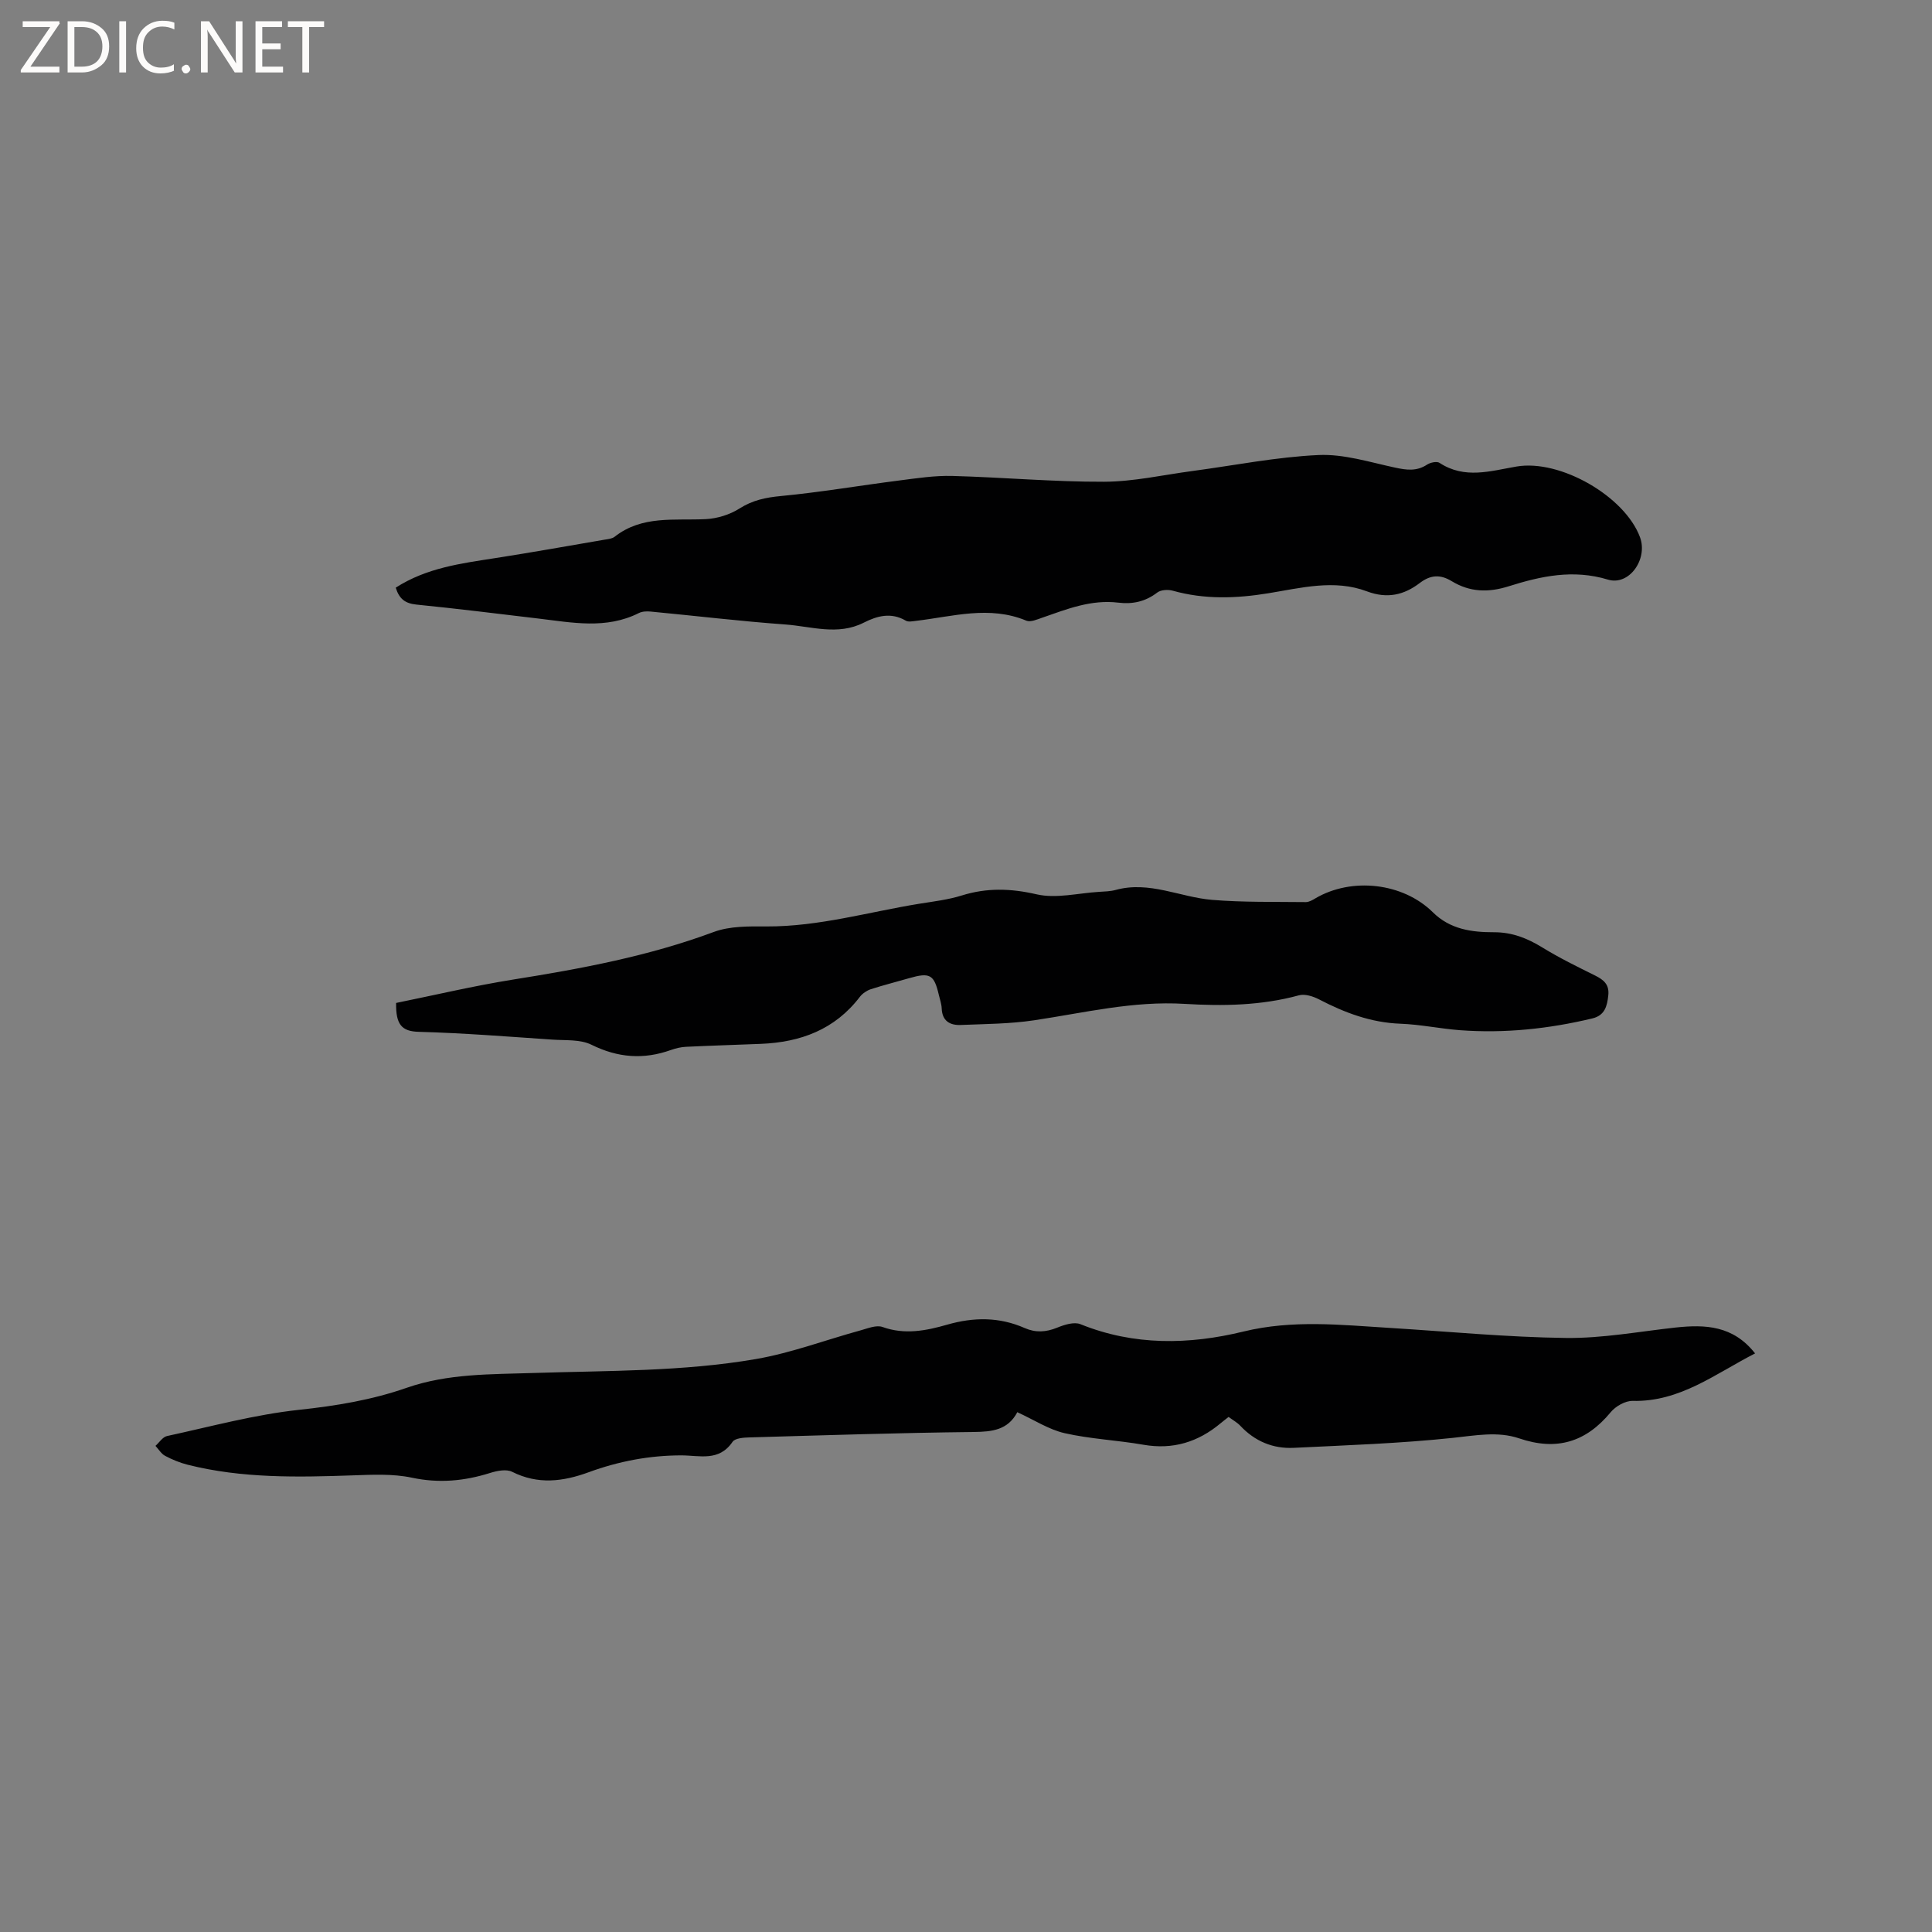
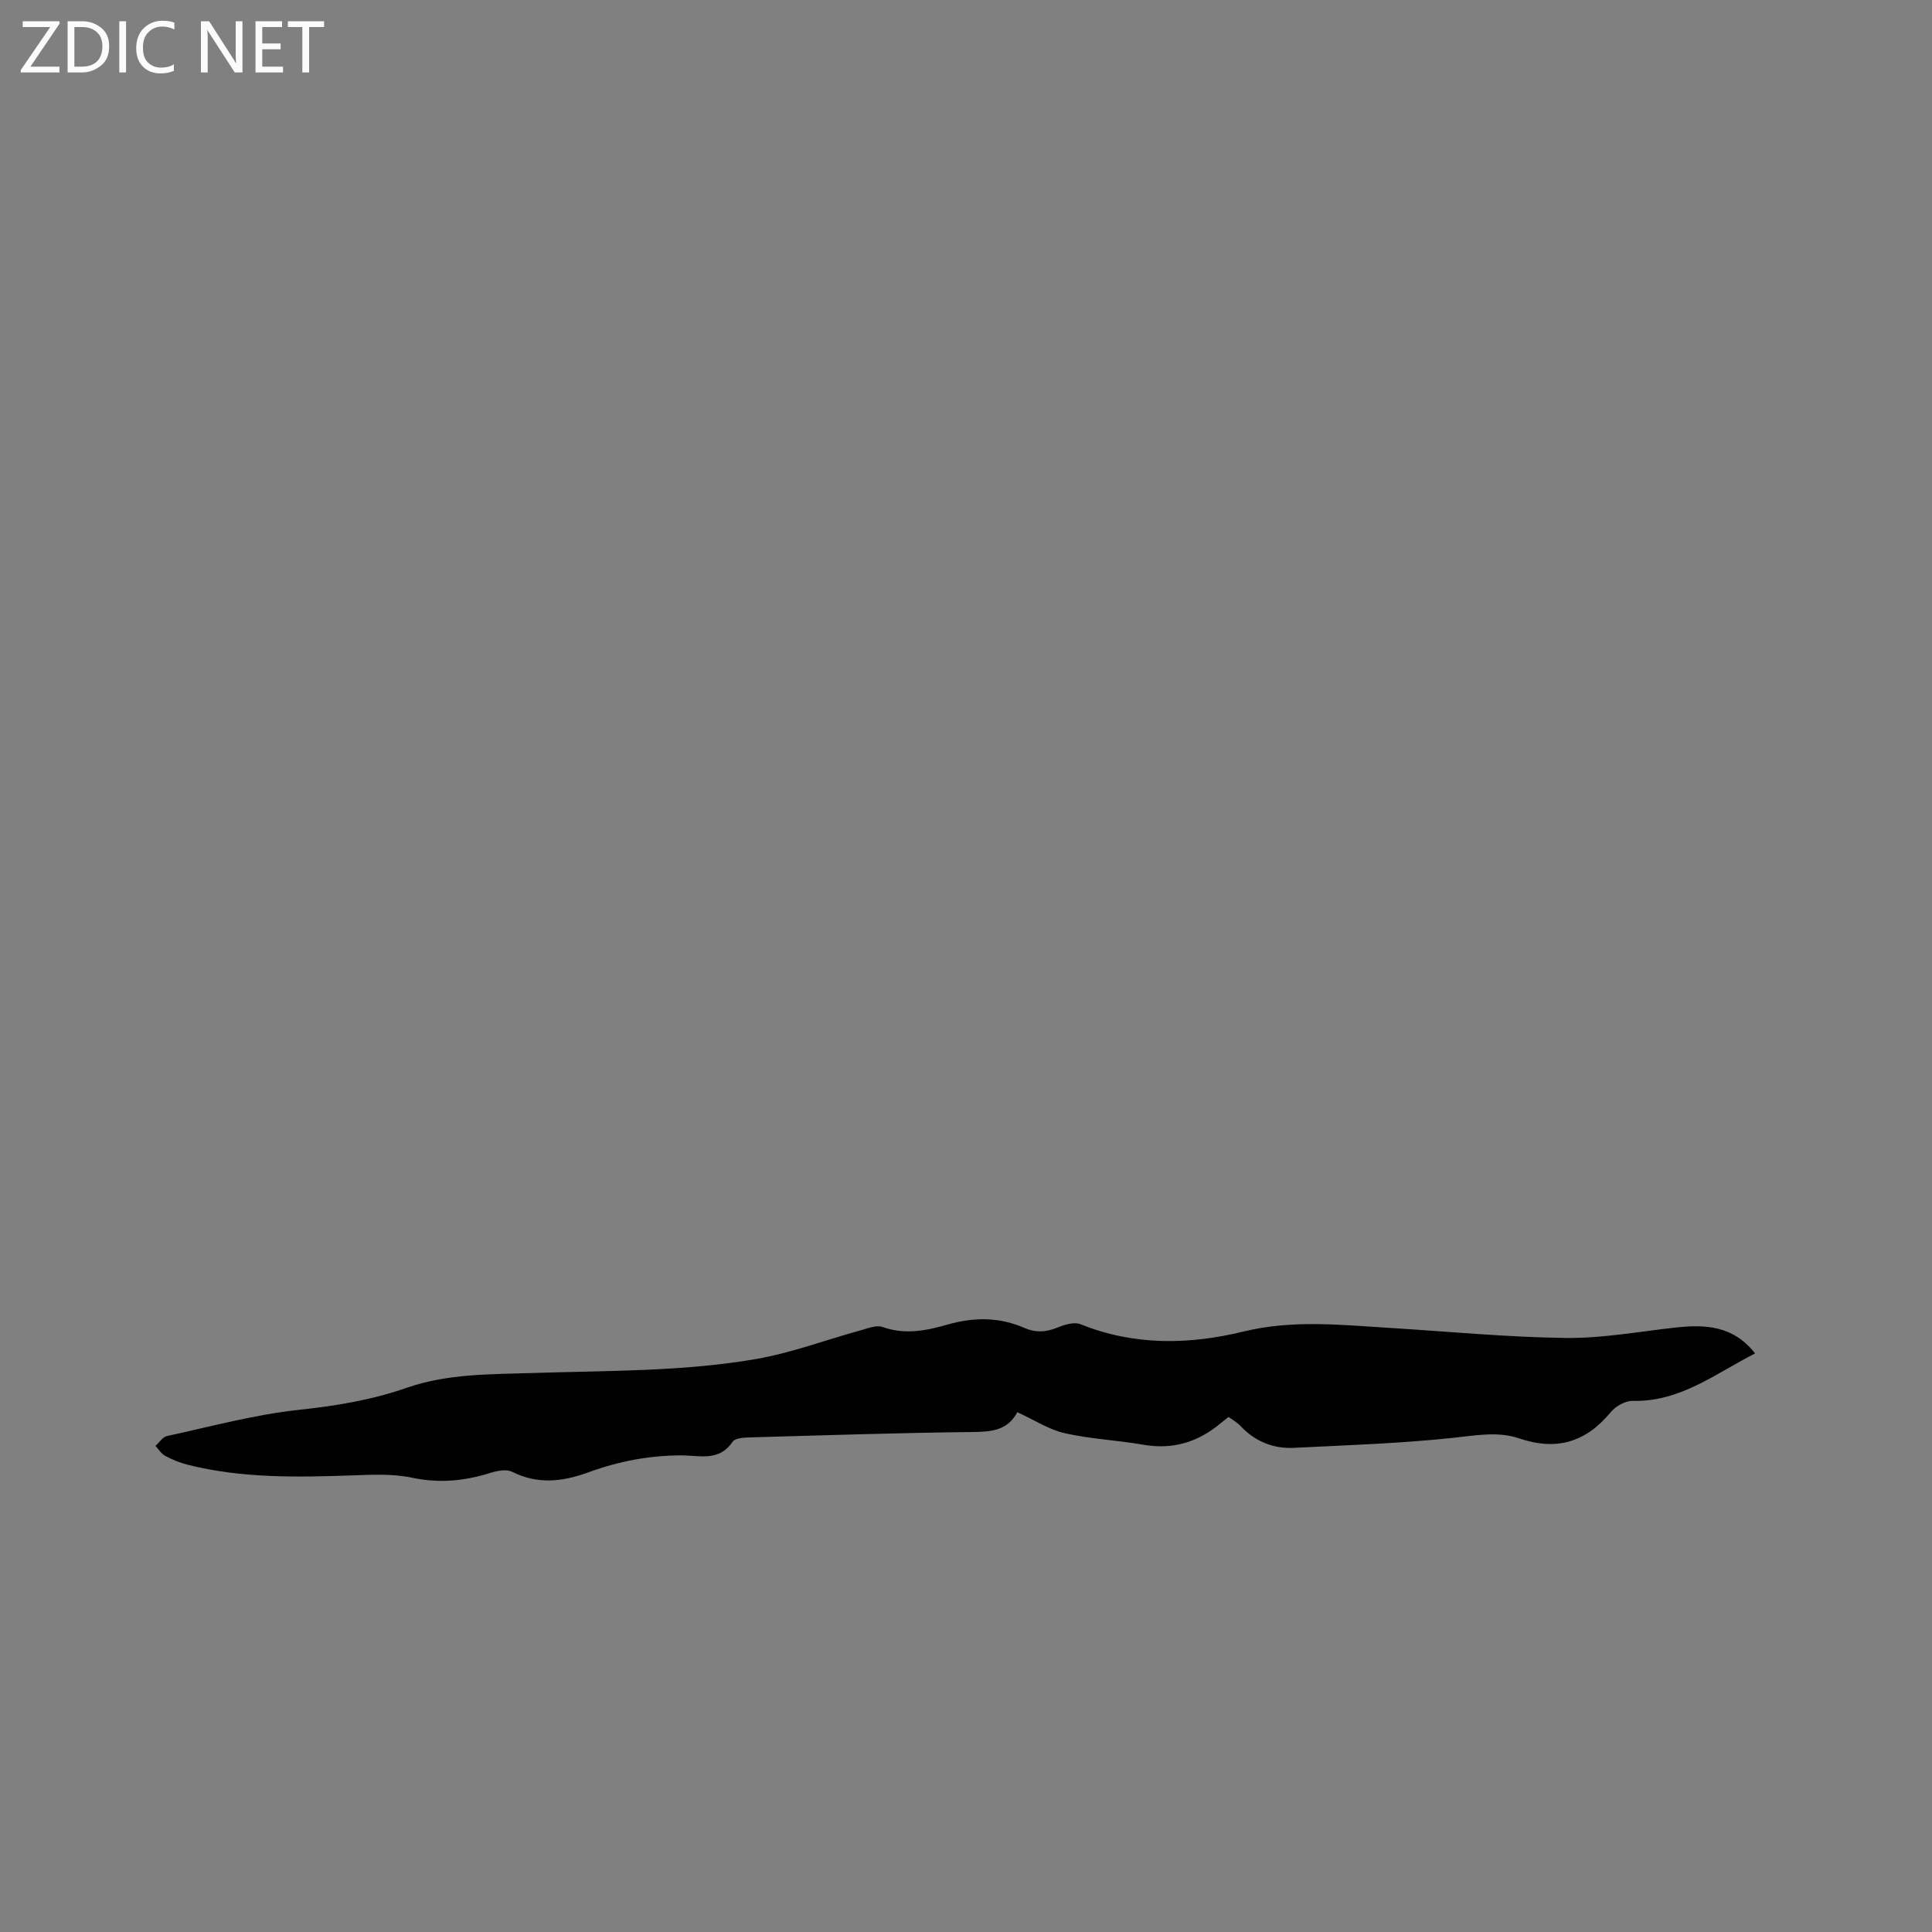
<svg xmlns="http://www.w3.org/2000/svg" enable-background="new 0 0 400 400" viewBox="0 0 400 400">
  <rect x="0" y="0" width="400" height="400" fill="#808080" stroke="none" />
  <g fill="#fcfbfa">
    <path d="m12.4 4.8-6.1 9h6v1.2h-8v-.5l6.1-8.9h-5.7v-1.2h7.6v.4z" />
    <path d="m14 15v-10.6h3c1.6 0 2.9.5 4 1.4s1.6 2.2 1.6 3.8-.5 3-1.6 3.9-2.4 1.5-4 1.5zm1.4-9.4v8.2h1.6c1.3 0 2.4-.4 3.1-1.1s1.1-1.8 1.1-3.1-.4-2.3-1.2-3-1.8-1-3.1-1z" />
    <path d="m26.1 4.4v10.6h-1.4v-10.6z" />
    <path d="m36.1 14.6c-.8.4-1.8.6-2.9.6-1.5 0-2.7-.5-3.6-1.4s-1.4-2.2-1.4-3.8c0-1.7.5-3.1 1.5-4.1s2.3-1.6 3.9-1.6c1 0 1.8.1 2.5.4v1.4c-.8-.4-1.6-.6-2.5-.6-1.2 0-2.1.4-2.9 1.2s-1.1 1.8-1.1 3.2c0 1.3.3 2.3 1 3s1.6 1.1 2.7 1.1c1 0 2-.2 2.7-.7v1.3z" />
-     <path d="m37.6 14.3c0-.2.1-.5.3-.6s.4-.3.6-.3c.3 0 .5.1.6.3s.3.4.3.6-.1.4-.3.6-.4.3-.6.3c-.3 0-.5-.1-.6-.3s-.3-.4-.3-.6z" />
    <path d="m50.2 15h-1.6l-5.3-8.2c-.2-.2-.3-.5-.4-.7 0 .2.1.7.1 1.5v7.4h-1.4v-10.6h1.7l5.2 8.1c.2.4.4.6.4.7 0-.3-.1-.8-.1-1.5v-7.3h1.4z" />
    <path d="m58.6 15h-5.7v-10.6h5.5v1.2h-4.1v3.4h3.8v1.2h-3.8v3.6h4.3z" />
    <path d="m67.1 5.6h-3.1v9.4h-1.4v-9.4h-3v-1.2h7.5z" />
  </g>
  <path d="m363.37 280.21c-8.28 4.24-15.55 10.06-25.33 9.83-1.53-.04-3.54 1.1-4.56 2.34-5.14 6.22-11.21 8.05-18.95 5.42-4.44-1.51-9.09-.59-13.77-.1-10.92 1.15-21.92 1.52-32.9 2.06-4.31.21-8.06-1.36-11.07-4.57-.64-.68-1.5-1.15-2.42-1.83-.58.46-1.14.88-1.68 1.33-4.65 3.88-9.86 5.49-15.95 4.43-5.42-.95-10.98-1.18-16.33-2.4-3.28-.75-6.28-2.74-9.79-4.34.35-.12.06-.11 0 .01-1.97 3.7-5.2 4.04-9.04 4.09-15.46.17-30.92.68-46.38 1.12-1.22.03-3.01.15-3.53.91-2.82 4.15-6.8 2.81-10.63 2.81-3.22 0-6.48.3-9.65.88-3.21.59-6.41 1.47-9.48 2.6-5.35 1.96-10.52 2.61-15.88-.08-1.2-.6-3.13-.21-4.56.24-5.34 1.68-10.58 2.17-16.19.98-3.95-.84-8.18-.62-12.27-.48-11.45.4-22.88.63-34.11-2.19-1.63-.41-3.23-1.06-4.71-1.85-.81-.43-1.34-1.36-2-2.07.79-.7 1.48-1.83 2.38-2.03 9.09-1.97 18.13-4.44 27.34-5.43 7.64-.82 15.04-2.03 22.26-4.55 8.56-2.99 17.54-2.79 26.38-3.08 15.35-.5 30.77-.27 45.94-2.88 7.35-1.27 14.44-3.96 21.67-5.94 1.49-.41 3.28-1.16 4.56-.7 4.6 1.65 9.02.77 13.38-.48 5.49-1.58 10.79-1.62 16.06.7 2.25.99 4.41.86 6.71-.08 1.49-.61 3.51-1.25 4.83-.72 11.11 4.49 22.51 4.26 33.75 1.52 10.17-2.48 20.18-1.37 30.29-.75 12.16.75 24.31 1.93 36.47 2.08 7.56.09 15.15-1.33 22.71-2.16 6.1-.65 11.89-.45 16.45 5.36z" fill="#010102" />
-   <path d="m81.93 121.67c6.42-4.13 13.56-5.02 20.67-6.13 7.52-1.17 15.02-2.51 22.53-3.8.73-.12 1.58-.19 2.12-.61 5.69-4.48 12.38-3.33 18.87-3.65 2.37-.12 4.97-.92 6.97-2.19 2.72-1.73 5.42-2.29 8.57-2.59 8.2-.78 16.34-2.18 24.52-3.22 3.65-.47 7.34-1.04 11-.94 10.48.28 20.95 1.24 31.42 1.2 6.09-.02 12.17-1.41 18.26-2.22 8.71-1.16 17.39-2.91 26.14-3.31 5.23-.24 10.58 1.48 15.82 2.6 2.37.51 4.47.81 6.63-.61.68-.45 2.03-.74 2.59-.37 5.21 3.42 10.56 1.68 15.94.76 9.05-1.55 22.45 6.18 25.57 14.65 1.66 4.51-2.23 10.1-6.65 8.76-7.19-2.18-13.87-.72-20.53 1.38-4.23 1.34-8.04 1.23-11.8-1.05-2.32-1.41-4.34-1.37-6.63.38-3.24 2.47-6.71 3.31-10.94 1.72-6.73-2.54-13.66-.7-20.41.4-6.69 1.09-13.21 1.31-19.78-.53-.99-.28-2.48-.19-3.23.39-2.45 1.89-5.13 2.44-8.06 2.08-5.59-.68-10.62 1.33-15.72 3.11-1.07.37-2.44.98-3.31.62-7.65-3.18-15.22-.86-22.82.04-.71.08-1.61.28-2.14-.04-3.03-1.78-5.92-1-8.71.42-5.37 2.72-10.86.76-16.25.37-9.29-.67-18.55-1.79-27.83-2.67-.81-.08-1.76-.05-2.46.3-6.8 3.42-13.83 1.97-20.84 1.14-8.41-1-16.82-2.05-25.25-2.89-2.26-.24-3.52-1.12-4.26-3.5z" fill="#010102" />
-   <path d="m82.01 207.65c8.03-1.63 16.04-3.53 24.15-4.83 14.14-2.25 28.13-4.85 41.63-9.87 3.34-1.24 7.29-1.16 10.96-1.14 10.81.04 21.13-3.01 31.65-4.71 2.93-.47 5.91-.82 8.72-1.7 5.2-1.62 10.13-1.48 15.5-.24 4.05.93 8.59-.25 12.91-.51 1.16-.07 2.36-.1 3.47-.4 6.95-1.91 13.31 1.51 19.97 2.06 6.42.53 12.9.38 19.36.46.67.01 1.4-.41 2.01-.78 7.51-4.41 18.1-3.25 24.32 2.89 3.58 3.54 8.06 4.14 12.63 4.13 3.8-.01 6.92 1.24 10.06 3.17 3.5 2.15 7.22 3.97 10.91 5.8 1.78.88 2.96 1.87 2.72 4.09-.24 2.25-.72 4.16-3.29 4.78-9.02 2.16-18.16 3.13-27.42 2.44-4.12-.31-8.2-1.19-12.31-1.34-6.1-.22-11.54-2.27-16.85-5.03-1.23-.64-2.94-1.19-4.18-.85-7.8 2.13-15.75 2.25-23.68 1.77-10.63-.65-20.81 1.86-31.15 3.4-5 .75-10.11.76-15.18.97-2.23.09-3.85-.81-3.95-3.42-.04-.94-.37-1.86-.59-2.79-.99-4.25-1.85-4.72-6.18-3.47-2.64.77-5.31 1.43-7.92 2.28-.84.28-1.72.88-2.26 1.58-5.17 6.78-12.29 9.4-20.5 9.73-5.17.21-10.34.36-15.51.61-1.04.05-2.11.31-3.1.66-5.66 2.02-10.98 1.62-16.46-1.09-2.31-1.14-5.36-.87-8.09-1.06-9.19-.62-18.39-1.36-27.6-1.61-3.63-.08-4.82-1.53-4.75-5.98z" fill="#010102" />
+   <path d="m81.93 121.67z" fill="#010102" />
</svg>